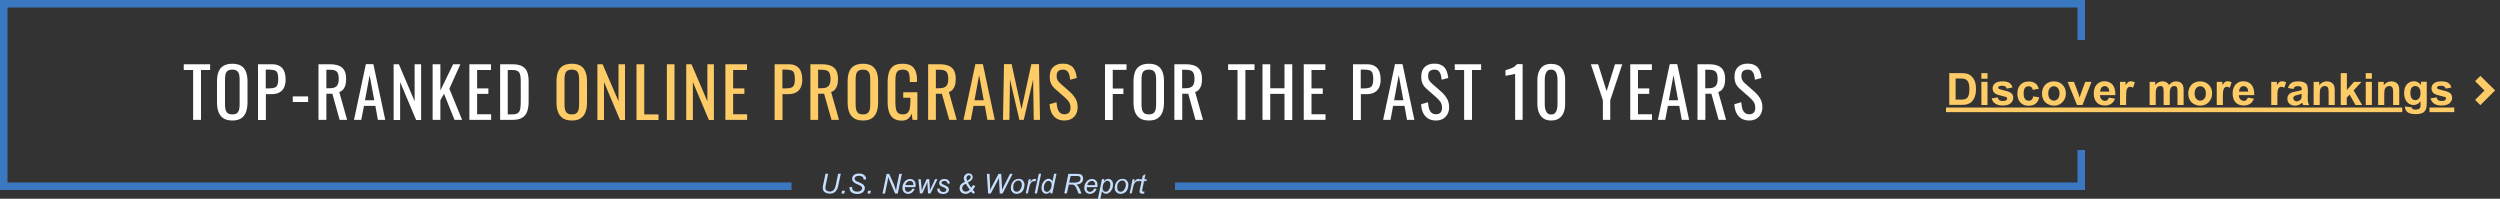
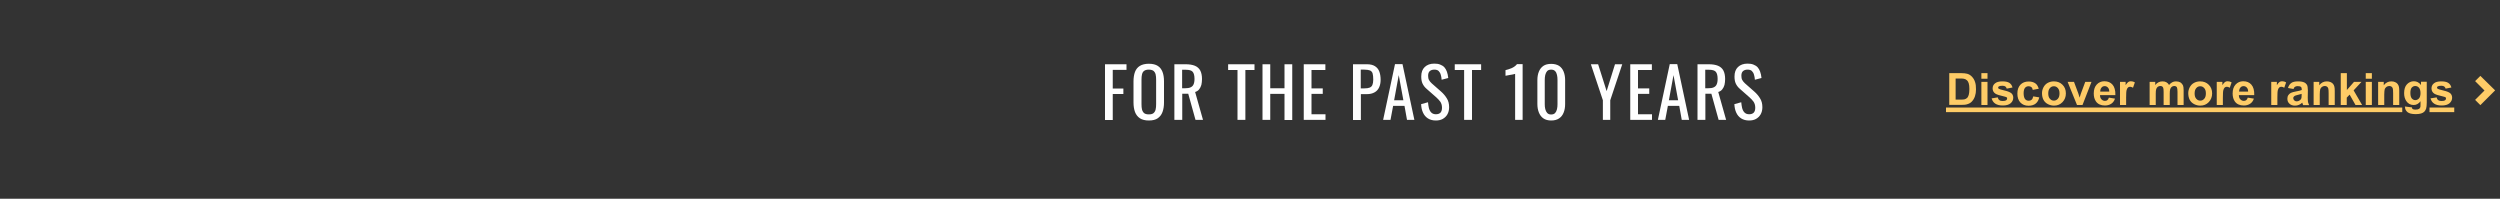
<svg xmlns="http://www.w3.org/2000/svg" xml:space="preserve" viewBox="0 0 2000 159">
  <rect x="0" y="0" width="2000" height="159" fill="#333333" stroke="none" />
  <path d="M1559.4 58.5h9.4c2.1 0 3.7.2 4.9.5 1.5.4 2.8 1.2 3.9 2.4s1.9 2.5 2.4 4.1c.6 1.6.8 3.6.8 6 0 2.1-.3 3.9-.8 5.4-.6 1.9-1.6 3.4-2.7 4.5-.9.9-2.1 1.6-3.6 2-1.1.4-2.7.5-4.6.5h-9.7V58.5zm5.1 4.3v16.9h3.9c1.4 0 2.5-.1 3.1-.2.8-.2 1.5-.6 2.1-1.1.6-.5 1-1.3 1.4-2.5.3-1.1.5-2.7.5-4.7s-.2-3.5-.5-4.5-.8-1.9-1.5-2.5c-.6-.6-1.4-1-2.4-1.2-.7-.2-2.1-.2-4.2-.2h-2.4zm20.6.2v-4.5h4.9V63h-4.9zm0 21V65.5h4.9V84h-4.9zm8.2-5.3 4.9-.8c.2 1 .6 1.7 1.3 2.2.6.5 1.5.7 2.7.7 1.3 0 2.2-.2 2.9-.7.4-.3.6-.8.6-1.3 0-.4-.1-.7-.3-.9-.2-.2-.8-.4-1.6-.6-4-.9-6.5-1.7-7.5-2.4-1.5-1-2.2-2.4-2.2-4.2 0-1.6.6-3 1.9-4 1.3-1.1 3.2-1.6 5.9-1.6 2.5 0 4.4.4 5.6 1.2 1.2.8 2.1 2 2.5 3.7l-4.6.9c-.2-.7-.6-1.3-1.1-1.7s-1.3-.6-2.4-.6c-1.3 0-2.2.2-2.8.5-.4.3-.6.6-.6 1 0 .3.2.6.5.9.4.3 2 .8 4.6 1.4 2.6.6 4.4 1.3 5.5 2.2 1 .9 1.5 2.1 1.5 3.6 0 1.7-.7 3.2-2.1 4.4-1.4 1.2-3.5 1.8-6.3 1.8-2.5 0-4.5-.5-6-1.5s-2.4-2.4-2.9-4.2zM1631 71l-4.8.9c-.2-1-.5-1.7-1.1-2.2-.6-.5-1.3-.7-2.2-.7-1.2 0-2.2.4-2.9 1.3-.7.8-1.1 2.3-1.1 4.2 0 2.2.4 3.7 1.1 4.7.7.9 1.7 1.4 3 1.4.9 0 1.7-.3 2.3-.8.6-.5 1-1.4 1.3-2.7l4.8.8c-.5 2.2-1.5 3.9-2.9 5s-3.3 1.7-5.7 1.7c-2.7 0-4.9-.9-6.5-2.6-1.6-1.7-2.4-4.1-2.4-7.1 0-3.1.8-5.4 2.4-7.1 1.6-1.7 3.8-2.6 6.6-2.6 2.3 0 4 .5 5.4 1.5 1.2.8 2.1 2.3 2.7 4.3zm2.6 3.5c0-1.6.4-3.2 1.2-4.7.8-1.5 1.9-2.7 3.4-3.5 1.5-.8 3.1-1.2 4.9-1.2 2.8 0 5.1.9 6.9 2.7s2.7 4.1 2.7 6.9c0 2.8-.9 5.1-2.7 7s-4.1 2.8-6.8 2.8c-1.7 0-3.3-.4-4.9-1.2-1.5-.8-2.7-1.9-3.5-3.4s-1.2-3.3-1.2-5.4zm5 .3c0 1.8.4 3.2 1.3 4.2s1.9 1.5 3.2 1.5 2.3-.5 3.2-1.5c.9-1 1.3-2.4 1.3-4.3 0-1.8-.4-3.2-1.3-4.2s-1.9-1.5-3.2-1.5-2.4.5-3.2 1.5c-.9 1-1.3 2.4-1.3 4.3zm23 9.2-7.5-18.5h5.1l3.5 9.4 1 3.2c.3-.8.4-1.3.5-1.6.2-.5.3-1 .5-1.6l3.5-9.4h5L1666 84h-4.4zm25.5-5.9 4.9.8c-.6 1.8-1.6 3.2-3 4.1s-3 1.4-5.1 1.4c-3.2 0-5.6-1.1-7.1-3.2-1.2-1.7-1.8-3.8-1.8-6.4 0-3.1.8-5.5 2.4-7.2 1.6-1.7 3.6-2.6 6.1-2.6 2.8 0 4.9.9 6.5 2.7 1.6 1.8 2.4 4.6 2.3 8.4H1680c0 1.5.4 2.6 1.2 3.4.8.8 1.7 1.2 2.8 1.2.8 0 1.4-.2 1.9-.6.5-.4.9-1 1.2-2zm.3-4.9c0-1.4-.4-2.5-1.1-3.2-.7-.7-1.5-1.1-2.5-1.1-1.1 0-2 .4-2.6 1.2-.7.8-1 1.8-1 3.2h7.2zm13.5 10.8h-4.9V65.5h4.5v2.6c.8-1.2 1.5-2.1 2.1-2.5.6-.4 1.3-.6 2.1-.6 1.1 0 2.2.3 3.2.9l-1.5 4.3c-.8-.5-1.6-.8-2.3-.8-.7 0-1.3.2-1.7.6s-.9 1.1-1.1 2c-.3 1-.4 3.1-.4 6.2V84zm18.8-18.5h4.5V68c1.6-2 3.5-2.9 5.8-2.9 1.2 0 2.2.2 3.1.7.9.5 1.6 1.2 2.1 2.2.8-1 1.7-1.7 2.6-2.2.9-.5 1.9-.7 3-.7 1.4 0 2.5.3 3.5.8.9.6 1.6 1.4 2.1 2.4.3.8.5 2.1.5 3.8V84h-4.9V73.4c0-1.8-.2-3-.5-3.6-.5-.7-1.2-1-2.1-1-.7 0-1.3.2-1.9.6-.6.4-1 1-1.3 1.8-.3.8-.4 2.1-.4 3.8v9h-4.9V73.9c0-1.8-.1-3-.3-3.5-.2-.5-.4-.9-.8-1.2-.4-.3-.9-.4-1.5-.4-.8 0-1.4.2-2 .6-.6.4-1 1-1.3 1.8-.3.8-.4 2-.4 3.8v9h-4.9V65.5zm30.9 9c0-1.6.4-3.2 1.2-4.7.8-1.5 1.9-2.7 3.4-3.5 1.5-.8 3.1-1.2 4.9-1.2 2.8 0 5.1.9 6.9 2.7s2.7 4.1 2.7 6.9c0 2.8-.9 5.1-2.7 7s-4.1 2.8-6.8 2.8c-1.7 0-3.3-.4-4.9-1.2-1.5-.8-2.7-1.9-3.5-3.4s-1.2-3.3-1.2-5.4zm5.1.3c0 1.8.4 3.2 1.3 4.2s1.9 1.5 3.2 1.5 2.3-.5 3.2-1.5c.9-1 1.3-2.4 1.3-4.3 0-1.8-.4-3.2-1.3-4.2s-1.9-1.5-3.2-1.5-2.4.5-3.2 1.5c-.9 1-1.3 2.4-1.3 4.3zm22.6 9.2h-4.9V65.5h4.5v2.6c.8-1.2 1.5-2.1 2.1-2.5.6-.4 1.3-.6 2.1-.6 1.1 0 2.2.3 3.2.9l-1.5 4.3c-.8-.5-1.6-.8-2.3-.8-.7 0-1.3.2-1.7.6s-.9 1.1-1.1 2c-.3 1-.4 3.1-.4 6.2V84zm19.9-5.9 4.9.8c-.6 1.8-1.6 3.2-3 4.1s-3 1.4-5.1 1.4c-3.2 0-5.6-1.1-7.1-3.2-1.2-1.7-1.8-3.8-1.8-6.4 0-3.1.8-5.5 2.4-7.2 1.6-1.7 3.6-2.6 6.1-2.6 2.8 0 4.9.9 6.5 2.7 1.6 1.8 2.4 4.6 2.3 8.4h-12.3c0 1.5.4 2.6 1.2 3.4.8.8 1.7 1.2 2.8 1.2.8 0 1.4-.2 1.9-.6.5-.4.9-1 1.2-2zm.3-4.9c0-1.4-.4-2.5-1.1-3.2-.7-.7-1.5-1.1-2.5-1.1-1.1 0-2 .4-2.6 1.2-.7.8-1 1.8-1 3.2h7.2zm23.4 10.8h-4.9V65.5h4.5v2.6c.8-1.2 1.5-2.1 2.1-2.5.6-.4 1.3-.6 2.1-.6 1.1 0 2.2.3 3.2.9l-1.5 4.3c-.8-.5-1.6-.8-2.3-.8-.7 0-1.3.2-1.7.6s-.9 1.1-1.1 2c-.3 1-.4 3.1-.4 6.2V84zm12.9-12.8-4.4-.8c.5-1.8 1.4-3.1 2.6-4 1.2-.9 3-1.3 5.4-1.3 2.2 0 3.8.3 4.9.8 1.1.5 1.8 1.2 2.3 2 .4.8.7 2.3.7 4.4l-.1 5.7c0 1.6.1 2.8.2 3.6.2.8.5 1.6.9 2.5h-4.8c-.1-.3-.3-.8-.5-1.4-.1-.3-.1-.5-.2-.6-.8.8-1.7 1.4-2.7 1.8-1 .4-2 .6-3.1.6-1.9 0-3.4-.5-4.5-1.6-1.1-1-1.6-2.3-1.6-3.9 0-1 .2-2 .7-2.8.5-.8 1.2-1.4 2.1-1.9.9-.4 2.2-.8 3.9-1.1 2.3-.4 3.9-.8 4.8-1.2v-.5c0-.9-.2-1.6-.7-2s-1.3-.6-2.6-.6c-.9 0-1.6.2-2 .5-.6.3-1 .9-1.3 1.8zm6.5 3.9c-.6.2-1.6.5-3 .8s-2.2.6-2.7.9c-.6.5-1 1-1 1.7s.3 1.3.8 1.8 1.2.8 2 .8c.9 0 1.7-.3 2.5-.9.6-.4 1-1 1.2-1.6.1-.4.2-1.2.2-2.4v-1.1zm26.5 8.9h-4.9v-9.4c0-2-.1-3.3-.3-3.9-.2-.6-.5-1-1-1.4-.5-.3-1-.5-1.7-.5-.8 0-1.6.2-2.3.7s-1.1 1.1-1.4 1.8c-.2.8-.4 2.2-.4 4.3V84h-4.9V65.5h4.5v2.7c1.6-2.1 3.6-3.1 6.1-3.1 1.1 0 2.1.2 3 .6.9.4 1.6.9 2 1.5.5.6.8 1.3 1 2.1.2.8.3 1.9.3 3.3V84zm4.8 0V58.5h4.9V72l5.7-6.5h6l-6.3 6.8 6.8 11.7h-5.3l-4.7-8.3-2.3 2.4V84h-4.8zm20-21v-4.5h4.9V63h-4.9zm0 21V65.5h4.9V84h-4.9zm26.8 0h-4.9v-9.4c0-2-.1-3.3-.3-3.9-.2-.6-.5-1-1-1.4-.5-.3-1-.5-1.7-.5-.8 0-1.6.2-2.3.7s-1.1 1.1-1.4 1.8c-.2.8-.4 2.2-.4 4.3V84h-4.9V65.5h4.5v2.7c1.6-2.1 3.6-3.1 6.1-3.1 1.1 0 2.1.2 3 .6.9.4 1.6.9 2 1.5.5.6.8 1.3 1 2.1.2.8.3 1.9.3 3.3V84zm4.5 1.2 5.6.7c.1.7.3 1.1.6 1.3.5.3 1.2.5 2.2.5 1.3 0 2.2-.2 2.9-.6.4-.3.8-.7 1-1.2.2-.4.2-1.2.2-2.2V81c-1.5 2-3.3 3-5.5 3-2.5 0-4.5-1.1-5.9-3.2-1.1-1.7-1.7-3.7-1.7-6.2 0-3.1.7-5.5 2.2-7.1s3.3-2.5 5.6-2.5 4.2 1 5.7 3v-2.6h4.6V82c0 2.2-.2 3.8-.5 4.9-.4 1.1-.9 1.9-1.5 2.5-.7.6-1.5 1.1-2.6 1.4-1.1.3-2.5.5-4.1.5-3.1 0-5.4-.5-6.7-1.6-1.3-1.1-2-2.4-2-4.1-.1.1-.1-.1-.1-.4zm4.4-10.8c0 2 .4 3.4 1.1 4.3.8.9 1.7 1.4 2.8 1.4 1.2 0 2.2-.5 3-1.4.8-.9 1.2-2.3 1.2-4.2 0-1.9-.4-3.3-1.2-4.3-.8-.9-1.8-1.4-3-1.4s-2.1.5-2.9 1.4c-.7.9-1 2.3-1 4.2zm16.1 4.3 4.9-.8c.2 1 .6 1.7 1.3 2.2.6.5 1.5.7 2.7.7 1.3 0 2.2-.2 2.9-.7.4-.3.6-.8.6-1.3 0-.4-.1-.7-.3-.9-.2-.2-.8-.4-1.6-.6-4-.9-6.5-1.7-7.5-2.4-1.5-1-2.2-2.4-2.2-4.2 0-1.6.6-3 1.9-4 1.3-1.1 3.2-1.6 5.9-1.6 2.5 0 4.4.4 5.6 1.2 1.2.8 2.1 2 2.5 3.7l-4.6.9c-.2-.7-.6-1.3-1.1-1.7s-1.3-.6-2.4-.6c-1.3 0-2.2.2-2.8.5-.4.3-.6.6-.6 1 0 .3.2.6.5.9.4.3 2 .8 4.6 1.4 2.6.6 4.4 1.3 5.5 2.2 1 .9 1.5 2.1 1.5 3.6 0 1.7-.7 3.2-2.1 4.4-1.4 1.2-3.5 1.8-6.3 1.8-2.5 0-4.5-.5-6-1.5s-2.4-2.4-2.9-4.2zm51.7-6.4-11.8 11.8-4.2-4.2 7.5-7.5-7.5-7.5 4.2-4.2 11.8 11.6zm-439.3 17.4V86h365v3.7h-365zm386.8 0V86h19.8v3.7h-19.8z" fill="#FECC67" />
-   <path fill="none" stroke="#3A79C2" stroke-width="6" stroke-miterlimit="10" d="M940 149h725v-29m0-88V3H3v146h630.2" />
  <g fill="#C7DFFF">
-     <path d="M660.4 139h2.1l-2 9.7c-.2.8-.2 1.4-.2 1.8 0 .8.3 1.5 1 2s1.5.8 2.5.8c.8 0 1.5-.2 2.2-.6.7-.4 1.2-.9 1.6-1.6.4-.7.8-1.9 1.1-3.4l1.8-8.7h2.1l-1.9 9.2c-.3 1.6-.8 2.8-1.3 3.7-.5.9-1.3 1.7-2.2 2.2-1 .6-2.1.8-3.3.8-1.2 0-2.2-.2-3.1-.6s-1.5-.9-2-1.6c-.4-.7-.6-1.5-.6-2.4 0-.6.1-1.5.4-2.8l1.8-8.5zm12.8 15.8.5-2.2h2.2l-.5 2.2h-2.2zm6.4-5.1 2.1-.2v.5c0 .6.1 1.2.4 1.7s.7.9 1.4 1.2c.6.3 1.4.4 2.3.4 1.3 0 2.2-.3 2.9-.8.7-.6 1-1.2 1-1.9 0-.5-.2-.9-.5-1.4-.4-.4-1.3-.9-2.9-1.6-1.2-.5-2.1-.9-2.5-1.2-.7-.5-1.2-1-1.6-1.5-.3-.5-.5-1.2-.5-1.9 0-.8.2-1.5.7-2.2.4-.7 1.1-1.1 1.9-1.5.9-.3 1.8-.5 2.9-.5 1.3 0 2.4.2 3.2.6s1.5 1 1.9 1.7.6 1.4.6 2.1v.3l-2 .2c0-.4 0-.8-.1-1-.1-.4-.4-.8-.7-1.1s-.7-.5-1.2-.7-1.1-.3-1.8-.3c-1.1 0-2 .3-2.7.8-.5.4-.7.9-.7 1.6 0 .4.1.7.3 1 .2.3.6.6 1.1.9.4.2 1.3.6 2.7 1.2 1.1.5 1.9.9 2.3 1.2.6.4 1 .8 1.3 1.4.3.5.5 1.2.5 1.8 0 .9-.3 1.6-.8 2.4-.5.7-1.2 1.3-2.2 1.7-.9.4-2 .6-3.1.6-1.8 0-3.2-.4-4.4-1.2-1.3-.9-1.8-2.3-1.8-4.3zm14.4 5.1.5-2.2h2.2l-.5 2.2H694zm12 0 3.3-15.7h2l2.7 5.9c.8 1.8 1.5 3.3 1.9 4.6.3.7.6 1.7.9 2.9.2-1.3.4-2.7.7-4.1l1.9-9.3h2.1l-3.3 15.7h-2.1l-3.9-9.1c-.7-1.6-1.2-3-1.6-4.2-.1 1-.3 2.3-.6 3.8l-2 9.6h-2zm23.9-3.9 1.9.2c-.3.9-.9 1.8-1.9 2.7s-2.1 1.3-3.5 1.3c-.8 0-1.6-.2-2.3-.6-.7-.4-1.2-1-1.6-1.7-.4-.7-.6-1.6-.6-2.5 0-1.2.3-2.5.9-3.6.6-1.2 1.3-2 2.2-2.6.9-.6 1.9-.9 3-.9 1.4 0 2.4.4 3.3 1.3.8.8 1.2 2 1.2 3.5 0 .6-.1 1.1-.2 1.7h-8.4v.6c0 1.1.2 1.9.7 2.4.5.6 1.1.8 1.8.8s1.3-.2 2-.7 1.2-1.1 1.5-1.9zm-5.6-2.8h6.4v-.4c0-1-.2-1.7-.7-2.2-.5-.5-1.1-.8-1.9-.8-.8 0-1.6.3-2.3.9-.7.4-1.2 1.3-1.5 2.5zm11.6 6.7-1.2-11.4h1.9l.5 5.1.2 2.9c0 .2 0 .6.1 1.3.2-.7.4-1.3.5-1.7.2-.4.4-.9.7-1.7l2.7-6h2.1l.4 5.7c.1.9.1 2 .1 3.5.4-1 .9-2.3 1.8-4l2.4-5.2h1.9l-5.6 11.4h-2l-.4-6.7c0-.4-.1-1.2-.1-2.4-.3.8-.6 1.6-1 2.5l-3 6.6h-2zm13.9-3.9 1.9-.1c0 .6.1 1 .3 1.4s.5.7 1 1 1 .4 1.6.4c.9 0 1.5-.2 1.9-.5s.6-.7.6-1.2c0-.3-.1-.7-.4-1-.3-.3-.9-.7-1.9-1.1-1-.4-1.7-.8-2-.9-.5-.3-.8-.6-1.1-1-.2-.4-.4-.9-.4-1.4 0-.9.4-1.7 1.1-2.3.7-.6 1.7-1 3-1 1.4 0 2.5.3 3.3 1 .7.7 1.1 1.5 1.2 2.6l-1.9.1c0-.7-.3-1.2-.7-1.6-.5-.4-1.1-.6-1.9-.6-.7 0-1.2.2-1.6.5-.4.3-.6.6-.6 1s.2.7.5.9c.2.2.8.5 1.7.9 1.5.6 2.4 1.2 2.8 1.5.6.6.9 1.3.9 2.2 0 .6-.2 1.1-.5 1.7-.3.5-.9 1-1.6 1.3-.7.3-1.6.5-2.5.5-1.3 0-2.4-.3-3.4-1s-1.3-1.9-1.3-3.3zm27.1 2.3c-.9.7-1.7 1.2-2.3 1.5-.6.3-1.3.4-2.1.4-1.4 0-2.6-.4-3.5-1.3-.9-.8-1.3-1.9-1.3-3.2 0-.8.2-1.6.5-2.2.3-.6.8-1.2 1.5-1.7.5-.4 1.2-.8 2.2-1.2-.4-.8-.6-1.4-.7-1.7-.1-.4-.2-.8-.2-1.3 0-.6.2-1.2.5-1.8.3-.6.8-1.1 1.4-1.5.6-.4 1.3-.5 2-.5 1 0 1.8.3 2.4.9.6.6.9 1.3.9 2.1 0 .7-.3 1.4-.8 2.1-.5.7-1.6 1.4-3.1 2.2.9 1.7 1.8 3.1 2.7 4.2.5-.6 1-1.4 1.5-2.2l1.7.9c-.5 1-1.1 2-2 2.9.5.6 1.1 1.3 1.8 2.1l-1.5 1.2c-.5-.6-1.1-1.2-1.6-1.9zm-1.1-1.5c-1.3-1.8-2.4-3.3-3.1-4.7-1 .5-1.7.9-2.1 1.3-.6.6-.9 1.3-.9 2.1s.3 1.5.8 2.1c.6.6 1.2.8 2 .8 1.2 0 2.3-.5 3.3-1.6zm-2-7.1c1.1-.5 1.8-1.1 2.3-1.7.3-.4.5-.8.5-1.2 0-.4-.1-.8-.4-1.1s-.6-.4-1.1-.4c-.5 0-.9.2-1.3.6-.4.4-.6.9-.6 1.4-.1.8.1 1.6.6 2.4zm16.7 10.2-1-15.7h2.1l.4 7.8c0 .4.1 1.4.1 3v2.1c.9-1.8 1.5-3.1 1.9-3.8l4.8-9.1h2.2l.5 9.2c.1 1.1.1 2.3.1 3.8.1-.4.4-.9.7-1.6.5-1.2.9-2 1.2-2.5l4.5-8.9h2.1l-8 15.7h-2.3l-.5-9.5c0-.8-.1-1.8-.1-3-.4 1-.8 1.8-1.1 2.3l-5.5 10.2h-2.1zm18.2-4.4c0-2.2.7-4.1 2-5.5 1.1-1.2 2.5-1.8 4.3-1.8 1.4 0 2.5.4 3.3 1.3.8.9 1.3 2 1.3 3.5 0 1.3-.3 2.5-.8 3.7s-1.3 2-2.3 2.6c-1 .6-2 .9-3.1.9-.9 0-1.7-.2-2.4-.6-.7-.4-1.3-.9-1.7-1.6-.4-.8-.6-1.6-.6-2.5zm1.9-.2c0 1.1.3 1.9.8 2.4.5.6 1.2.8 2 .8.4 0 .8-.1 1.2-.3.4-.2.8-.4 1.1-.8s.6-.7.9-1.2c.2-.4.4-.9.6-1.4.2-.7.3-1.4.3-2 0-1-.3-1.8-.8-2.4-.5-.6-1.2-.9-2-.9-.6 0-1.2.1-1.7.4s-1 .7-1.4 1.3c-.4.6-.7 1.2-.9 1.9 0 1-.1 1.7-.1 2.2zm10 4.6 2.4-11.4h1.7l-.5 2.3c.6-.9 1.2-1.5 1.7-2 .6-.4 1.1-.6 1.7-.6.4 0 .9.1 1.4.4l-.8 1.8c-.3-.2-.7-.4-1.1-.4-.7 0-1.4.4-2.1 1.1s-1.3 2.1-1.7 4.1l-1 4.6h-1.7zm7.1 0L831 139h1.9l-3.3 15.7h-1.9zm12.8-1.7c-1.1 1.3-2.3 1.9-3.5 1.9-1.1 0-2-.4-2.7-1.2-.7-.8-1.1-2-1.1-3.5 0-1.4.3-2.7.9-3.8.6-1.1 1.3-2 2.1-2.6.9-.6 1.7-.9 2.6-.9 1.4 0 2.5.7 3.2 2.1l1.3-6.1h1.9l-3.3 15.7h-1.8l.4-1.6zm-5.4-3.1c0 .8.1 1.4.2 1.9s.4.8.8 1.1c.4.3.8.5 1.4.5.9 0 1.7-.5 2.4-1.4 1-1.2 1.4-2.7 1.4-4.5 0-.9-.2-1.6-.7-2.1s-1.1-.8-1.8-.8c-.5 0-.9.1-1.3.3-.4.2-.8.6-1.1 1.1-.4.5-.7 1.1-1 1.9s-.3 1.4-.3 2zm16.3 4.8 3.3-15.7h6.6c1.3 0 2.3.1 3 .3.7.2 1.2.6 1.6 1.2.4.6.6 1.4.6 2.3 0 1.3-.4 2.3-1.3 3.2s-2.2 1.4-4.1 1.6c.6.4 1 .8 1.3 1.2.7.9 1.2 1.9 1.6 2.9l1.2 3h-2.4l-1.1-2.9c-.4-1.1-.9-2-1.4-2.8-.4-.5-.7-.9-1.1-1.1-.4-.2-1-.3-1.8-.3H855l-1.5 7h-2.1zm3.9-8.7h2.9c1.3 0 2.2 0 2.6-.1.8-.1 1.4-.3 2-.5s.9-.7 1.2-1.1.4-1 .4-1.5-.1-.9-.3-1.2c-.2-.3-.5-.6-.8-.7s-.9-.2-1.7-.2h-5.1l-1.2 5.3zm20.1 4.8 1.9.2c-.3.9-.9 1.8-1.9 2.7-1 .8-2.1 1.3-3.5 1.3-.8 0-1.6-.2-2.3-.6-.7-.4-1.2-1-1.6-1.7-.4-.7-.6-1.6-.6-2.5 0-1.2.3-2.5.9-3.6.6-1.2 1.3-2 2.2-2.6s1.9-.9 3-.9c1.4 0 2.4.4 3.3 1.3.8.8 1.2 2 1.2 3.5 0 .6 0 1.1-.2 1.7h-8.4v.6c0 1.1.2 1.9.7 2.4.5.6 1.1.8 1.8.8s1.3-.2 2-.7 1.1-1.1 1.5-1.9zm-5.7-2.8h6.4v-.4c0-1-.2-1.7-.7-2.2-.5-.5-1.1-.8-1.9-.8-.8 0-1.6.3-2.3.9-.6.4-1.1 1.3-1.5 2.5zm8.6 11 3.3-15.8h1.8l-.3 1.6c.7-.7 1.3-1.2 1.8-1.4.5-.3 1.1-.4 1.7-.4 1.1 0 2 .4 2.7 1.2.7.8 1.1 1.9 1.1 3.4 0 1.2-.2 2.3-.6 3.2s-.9 1.8-1.5 2.4-1.2 1-1.7 1.3-1.2.4-1.8.4c-1.4 0-2.4-.7-3.2-2.1l-1.3 6.2h-2zm3.8-9c0 .9.1 1.4.2 1.8.2.5.5.8.9 1.1s.9.4 1.4.4c1.1 0 2-.6 2.7-1.9s1-2.5 1-3.9c0-1-.2-1.7-.7-2.2-.5-.5-1-.8-1.7-.8-.5 0-1 .1-1.4.4-.4.3-.8.7-1.2 1.2-.4.5-.7 1.2-.9 1.9s-.3 1.4-.3 2zm9.7.3c0-2.2.7-4.1 2-5.5 1.1-1.2 2.5-1.8 4.3-1.8 1.4 0 2.5.4 3.3 1.3.8.9 1.3 2 1.3 3.5 0 1.3-.3 2.5-.8 3.7s-1.3 2-2.3 2.6c-1 .6-2 .9-3.1.9-.9 0-1.7-.2-2.4-.6-.7-.4-1.3-.9-1.7-1.6-.4-.8-.6-1.6-.6-2.5zm2-.2c0 1.1.3 1.9.8 2.4.5.6 1.2.8 2 .8.4 0 .8-.1 1.2-.3.4-.2.8-.4 1.1-.8s.6-.7.9-1.2c.2-.4.4-.9.6-1.4.2-.7.3-1.4.3-2 0-1-.3-1.8-.8-2.4-.5-.6-1.2-.9-2-.9-.6 0-1.2.1-1.7.4s-1 .7-1.4 1.3c-.4.6-.7 1.2-.9 1.9 0 1-.1 1.7-.1 2.2zm9.9 4.6 2.4-11.4h1.7l-.5 2.3c.6-.9 1.2-1.5 1.7-2 .6-.4 1.1-.6 1.7-.6.4 0 .9.1 1.4.4l-.8 1.8c-.3-.2-.7-.4-1.1-.4-.7 0-1.4.4-2.1 1.1s-1.3 2.1-1.7 4.1l-1 4.6h-1.7z" />
-     <path d="m915.6 153.2-.3 1.6c-.5.1-.9.2-1.4.2-.8 0-1.4-.2-1.8-.6-.3-.3-.5-.7-.5-1.2 0-.3.1-.8.3-1.7l1.4-6.6h-1.5l.3-1.5h1.5l.6-2.8 2.2-1.3-.9 4.1h1.9l-.3 1.5h-1.9l-1.3 6.3c-.2.8-.2 1.3-.2 1.4 0 .2.1.4.2.5.1.1.3.2.7.2.3 0 .6 0 1-.1z" />
-   </g>
-   <path fill="#FFF" d="M154.5 95.9V56H147v-4.6h21.1V56h-7.3v39.9h-6.3zm31.4.5c-3 0-5.4-.6-7.2-1.8-1.8-1.2-3.1-2.9-3.9-5-.8-2.2-1.2-4.7-1.2-7.7V65.1c0-2.9.4-5.5 1.2-7.6.8-2.1 2.1-3.7 3.9-4.8 1.8-1.1 4.2-1.7 7.2-1.7s5.4.6 7.1 1.7c1.8 1.1 3 2.8 3.8 4.8.8 2.1 1.2 4.6 1.2 7.5v17c0 2.9-.4 5.4-1.2 7.6-.8 2.2-2.1 3.8-3.8 5-1.7 1.2-4.1 1.8-7.1 1.8zm0-4.9c1.6 0 2.9-.3 3.7-1 .8-.7 1.4-1.6 1.7-2.9.3-1.2.4-2.7.4-4.3V63.8c0-1.6-.1-3.1-.4-4.3-.3-1.2-.9-2.1-1.7-2.8-.8-.6-2.1-1-3.7-1s-2.9.3-3.8 1c-.9.6-1.4 1.6-1.7 2.8-.3 1.2-.4 2.6-.4 4.3v19.5c0 1.7.1 3.1.4 4.3.3 1.2.9 2.2 1.7 2.9.9.7 2.2 1 3.8 1zm20.5 4.4V51.4h11.1c2.7 0 4.8.5 6.4 1.5 1.6 1 2.8 2.4 3.5 4.2.7 1.8 1.1 4.1 1.1 6.7 0 2.3-.4 4.4-1.2 6.1-.8 1.7-2 3.1-3.7 4-1.6.9-3.6 1.4-6 1.4h-4.9V96h-6.3zm6.2-25.2h2.9c1.8 0 3.2-.2 4.2-.6 1-.4 1.8-1.1 2.2-2.1.4-1 .7-2.4.7-4.3 0-2.1-.2-3.8-.5-4.9-.3-1.1-1-1.9-2-2.4-1-.4-2.5-.7-4.6-.7h-2.9v15zm21.6 10.9v-4.5h12.3v4.5h-12.3zm20.6 14.3V51.4h9c3 0 5.4.4 7.4 1.2 1.9.8 3.4 2.1 4.3 3.8.9 1.7 1.4 4 1.4 6.8 0 1.7-.2 3.3-.5 4.7-.4 1.4-1 2.6-1.8 3.6s-1.9 1.7-3.2 2.1l6.3 22.3h-6L265.9 75h-4.8v20.9h-6.3zm6.3-25.3h2.4c1.8 0 3.2-.2 4.3-.7s1.9-1.2 2.4-2.3c.5-1.1.8-2.5.8-4.5 0-2.6-.5-4.5-1.4-5.6-1-1.2-2.8-1.7-5.7-1.7h-2.8v14.8zm22.1 25.3 9.5-44.6h6l9.5 44.6h-5.9l-2-11.2h-9.1L289 95.9h-5.8zm8.8-15.7h7.4l-3.7-20.1-3.7 20.1zm22.9 15.7V51.4h4.2L331.7 81V51.4h5.2V96h-4l-12.8-30.4V96h-5.2zm31.2 0V51.4h6.2v21l10.2-21h5.8L359.5 71l10.2 24.9h-6.1L355.2 75l-2.9 5.2v15.7h-6.2zm29.4 0V51.4h17.3V56h-11.1v14.7h9v4.4h-9v16.3h11.2v4.5h-17.4zm24.6 0V51.4h9.7c3.3 0 5.9.5 7.8 1.5 1.9 1 3.3 2.5 4.1 4.5.8 2 1.2 4.5 1.2 7.5v16.4c0 3.2-.4 5.8-1.2 8-.8 2.2-2.2 3.8-4 4.9-1.9 1.1-4.3 1.7-7.5 1.7h-10.1zm6.2-4.4h3.5c2.3 0 3.9-.4 4.8-1.3 1-.9 1.5-2.2 1.7-3.8.2-1.7.3-3.7.3-6.1V65.7c0-2.3-.1-4.2-.4-5.6-.3-1.4-.9-2.5-1.9-3.1-1-.7-2.5-1-4.7-1h-3.4v35.5z" />
-   <path fill="#FECC67" d="M457.5 96.4c-3 0-5.4-.6-7.2-1.8-1.8-1.2-3.1-2.9-3.9-5-.8-2.2-1.2-4.7-1.2-7.7V65.1c0-2.9.4-5.5 1.2-7.6.8-2.1 2.1-3.7 3.9-4.8 1.8-1.1 4.2-1.7 7.2-1.7s5.4.6 7.1 1.7c1.8 1.1 3 2.8 3.8 4.8.8 2.1 1.2 4.6 1.2 7.5v17c0 2.9-.4 5.4-1.2 7.6-.8 2.2-2.1 3.8-3.8 5-1.7 1.2-4.1 1.8-7.1 1.8zm0-4.9c1.6 0 2.9-.3 3.7-1 .8-.7 1.4-1.6 1.7-2.9.3-1.2.4-2.7.4-4.3V63.8c0-1.6-.1-3.1-.4-4.3-.3-1.2-.9-2.1-1.7-2.8-.8-.6-2.1-1-3.7-1s-2.9.3-3.8 1c-.9.6-1.4 1.6-1.7 2.8-.3 1.2-.4 2.6-.4 4.3v19.5c0 1.7.1 3.1.4 4.3.3 1.2.9 2.2 1.7 2.9.9.7 2.1 1 3.8 1zm20.4 4.4V51.4h4.2L494.8 81V51.4h5.2V96h-4l-12.8-30.4V96h-5.3zm31.3 0V51.4h6.2v40.1h11.4V96h-17.6zm24.3 0V51.4h6.1V96h-6.1zm15.5 0V51.4h4.2L565.9 81V51.4h5.2V96h-4l-12.8-30.4V96H549zm31.3 0V51.4h17.3V56h-11.1v14.7h9v4.4h-9v16.3h11.2v4.5h-17.4zm39.4 0V51.4h11.1c2.7 0 4.8.5 6.4 1.5 1.6 1 2.8 2.4 3.5 4.2.7 1.8 1.1 4.1 1.1 6.7 0 2.3-.4 4.4-1.2 6.1-.8 1.7-2 3.1-3.7 4-1.6.9-3.6 1.4-6 1.4H626V96h-6.3zm6.2-25.2h2.9c1.8 0 3.2-.2 4.2-.6 1-.4 1.8-1.1 2.2-2.1.4-1 .7-2.4.7-4.3 0-2.1-.2-3.8-.5-4.9-.3-1.1-1-1.9-2-2.4-1-.4-2.5-.7-4.6-.7h-2.9v15zm22.4 25.2V51.4h9c3 0 5.4.4 7.4 1.2 1.9.8 3.4 2.1 4.3 3.8.9 1.7 1.4 4 1.4 6.8 0 1.7-.2 3.3-.5 4.7-.4 1.4-1 2.6-1.8 3.6s-1.9 1.7-3.2 2.1l6.3 22.3h-6L659.3 75h-4.8v20.9h-6.2zm6.2-25.3h2.4c1.8 0 3.2-.2 4.3-.7s1.9-1.2 2.4-2.3c.5-1.1.8-2.5.8-4.5 0-2.6-.5-4.5-1.4-5.6-1-1.2-2.8-1.7-5.7-1.7h-2.8v14.8zm35.9 25.8c-3 0-5.4-.6-7.2-1.8-1.8-1.2-3.1-2.9-3.9-5-.8-2.2-1.2-4.7-1.2-7.7V65.1c0-2.9.4-5.5 1.2-7.6.8-2.1 2.1-3.7 3.9-4.8 1.8-1.1 4.2-1.7 7.2-1.7s5.4.6 7.1 1.7c1.8 1.1 3 2.8 3.8 4.8.8 2.1 1.2 4.6 1.2 7.5v17c0 2.9-.4 5.4-1.2 7.6-.8 2.2-2.1 3.8-3.8 5-1.7 1.2-4.1 1.8-7.1 1.8zm0-4.9c1.6 0 2.9-.3 3.7-1 .8-.7 1.4-1.6 1.7-2.9.3-1.2.4-2.7.4-4.3V63.8c0-1.6-.1-3.1-.4-4.3-.3-1.2-.9-2.1-1.7-2.8-.8-.6-2.1-1-3.7-1s-2.9.3-3.8 1c-.9.6-1.4 1.6-1.7 2.8-.3 1.2-.4 2.6-.4 4.3v19.5c0 1.7.1 3.1.4 4.3.3 1.2.9 2.2 1.7 2.9.9.7 2.1 1 3.8 1zm31.1 5c-2.8 0-5-.6-6.7-1.8-1.7-1.2-2.9-2.9-3.6-5.2-.8-2.3-1.1-5-1.1-8.2V66.4c0-3.3.3-6 1-8.3.7-2.3 1.9-4 3.6-5.3 1.7-1.2 4.2-1.8 7.3-1.8 2.8 0 5 .5 6.7 1.4 1.7.9 2.9 2.4 3.7 4.3.8 1.9 1.2 4.4 1.2 7.3v1.6h-5.8v-1.4c0-1.9-.1-3.5-.4-4.8-.3-1.2-.8-2.1-1.6-2.8-.8-.6-2-.9-3.7-.9-1.8 0-3.2.4-4 1.3-.8.8-1.3 2-1.5 3.4-.2 1.4-.3 3.1-.3 4.9V82c0 2.1.2 3.9.5 5.3s.9 2.5 1.8 3.2c.9.7 2.1 1 3.7 1s2.9-.4 3.7-1.2c.9-.8 1.5-1.9 1.8-3.4.3-1.5.5-3.4.5-5.6v-3.1h-5.7v-4.4h11.3v22.1H730l-.6-5.1c-.6 1.7-1.5 3-2.8 4.1-1.2 1-2.9 1.6-5.1 1.6zm21-.6V51.4h9c3 0 5.4.4 7.4 1.2 1.9.8 3.4 2.1 4.3 3.8.9 1.7 1.4 4 1.4 6.8 0 1.7-.2 3.3-.5 4.7-.4 1.4-1 2.6-1.8 3.6s-1.9 1.7-3.2 2.1l6.3 22.3h-6L753.5 75h-4.8v20.9h-6.2zm6.2-25.3h2.4c1.8 0 3.2-.2 4.3-.7s1.9-1.2 2.4-2.3c.5-1.1.8-2.5.8-4.5 0-2.6-.5-4.5-1.4-5.6-1-1.2-2.8-1.7-5.7-1.7h-2.8v14.8zm22.1 25.3 9.5-44.6h6l9.5 44.6h-5.9l-2-11.2h-9.1l-2.1 11.2h-5.9zm8.8-15.7h7.4l-3.7-20.1-3.7 20.1zm22.8 15.7.8-44.6h6.1l7.9 36.1 7.9-36.1h6.1l.8 44.6h-5l-.5-32.3-7.5 32.3h-3.5L808 63.6l-.5 32.3h-5.1zm49.1.5c-2.6 0-4.7-.6-6.4-1.7s-3-2.6-3.9-4.6c-.9-1.9-1.4-4.2-1.5-6.8l5.5-1.5c.1 1.6.4 3.1.7 4.6.4 1.5 1 2.7 1.9 3.6.9.9 2.1 1.4 3.7 1.4s2.8-.4 3.7-1.3c.8-.9 1.2-2.2 1.2-3.9 0-2-.5-3.6-1.4-4.9-.9-1.2-2.1-2.5-3.5-3.7L844 71c-1.5-1.3-2.5-2.7-3.2-4.2-.7-1.5-1-3.4-1-5.6 0-3.3.9-5.8 2.8-7.6 1.9-1.8 4.4-2.7 7.6-2.7 1.8 0 3.3.2 4.6.7 1.3.5 2.5 1.2 3.4 2.1.9 1 1.6 2.2 2.1 3.6s.9 3.1 1.1 5.1l-5.3 1.4c-.1-1.5-.3-2.8-.7-4-.3-1.2-.9-2.2-1.7-3-.8-.8-2-1.1-3.5-1.1s-2.7.4-3.6 1.2c-.9.8-1.3 2-1.3 3.7 0 1.4.2 2.5.7 3.4.5.9 1.2 1.8 2.2 2.7l7.5 6.6c1.7 1.5 3.2 3.2 4.5 5.3 1.3 2 1.9 4.4 1.9 7.2 0 2.2-.5 4.1-1.4 5.7-.9 1.6-2.2 2.8-3.8 3.7-1.5.8-3.3 1.2-5.4 1.2z" />
+     </g>
  <path fill="#FFF" d="M884 95.9V51.4h17.2v4.5h-11v14.9h8.5v4.4h-8.5V96H884zm35.1.5c-3 0-5.4-.6-7.2-1.8-1.8-1.2-3.1-2.9-3.9-5-.8-2.2-1.2-4.7-1.2-7.7V65.1c0-2.9.4-5.5 1.2-7.6.8-2.1 2.1-3.7 3.9-4.8 1.8-1.1 4.2-1.7 7.2-1.7s5.4.6 7.1 1.7c1.8 1.1 3 2.8 3.8 4.8.8 2.1 1.2 4.6 1.2 7.5v17c0 2.9-.4 5.4-1.2 7.6-.8 2.2-2.1 3.8-3.8 5-1.7 1.2-4.1 1.8-7.1 1.8zm0-4.9c1.6 0 2.9-.3 3.7-1 .8-.7 1.4-1.6 1.7-2.9.3-1.2.4-2.7.4-4.3V63.8c0-1.6-.1-3.1-.4-4.3-.3-1.2-.9-2.1-1.7-2.8-.8-.6-2.1-1-3.7-1s-2.9.3-3.8 1c-.9.6-1.4 1.6-1.7 2.8-.3 1.2-.4 2.6-.4 4.3v19.5c0 1.7.1 3.1.4 4.3.3 1.2.9 2.2 1.7 2.9.9.7 2.1 1 3.8 1zm20.4 4.4V51.4h9c3 0 5.4.4 7.4 1.2 1.9.8 3.4 2.1 4.3 3.8.9 1.7 1.4 4 1.4 6.8 0 1.7-.2 3.3-.5 4.7-.4 1.4-1 2.6-1.8 3.6s-1.9 1.7-3.2 2.1l6.3 22.3h-6L950.6 75h-4.8v20.9h-6.3zm6.2-25.3h2.4c1.8 0 3.2-.2 4.3-.7s1.9-1.2 2.4-2.3c.5-1.1.8-2.5.8-4.5 0-2.6-.5-4.5-1.4-5.6-1-1.2-2.8-1.7-5.7-1.7h-2.8v14.8zM990 95.9V56h-7.5v-4.6h21.1V56h-7.3v39.9H990zm20 0V51.4h6.2v19.2h11.4V51.4h6.2V96h-6.2V75.1h-11.4v20.8h-6.2zm33 0V51.4h17.3V56h-11.1v14.7h9v4.4h-9v16.3h11.2v4.5H1043zm39.4 0V51.4h11.1c2.7 0 4.8.5 6.4 1.5 1.6 1 2.8 2.4 3.5 4.2s1.1 4.1 1.1 6.7c0 2.3-.4 4.4-1.2 6.1-.8 1.7-2 3.1-3.7 4-1.6.9-3.6 1.4-6 1.4h-4.9V96h-6.3zm6.2-25.2h2.9c1.8 0 3.2-.2 4.2-.6 1-.4 1.8-1.1 2.2-2.1.4-1 .7-2.4.7-4.3 0-2.1-.2-3.8-.5-4.9-.3-1.1-1-1.9-2-2.4-1-.4-2.5-.7-4.6-.7h-2.9v15zm17.9 25.2 9.5-44.6h6l9.5 44.6h-5.9l-2-11.2h-9.1l-2.1 11.2h-5.9zm8.8-15.7h7.4l-3.7-20.1-3.7 20.1zm33.4 16.2c-2.6 0-4.7-.6-6.4-1.7s-3-2.6-3.9-4.6c-.9-1.9-1.4-4.2-1.5-6.8l5.5-1.5c.1 1.6.4 3.1.7 4.6.4 1.5 1 2.7 1.9 3.6s2.1 1.4 3.7 1.4 2.8-.4 3.7-1.3c.8-.9 1.2-2.2 1.2-3.9 0-2-.5-3.6-1.4-4.9-.9-1.2-2.1-2.5-3.5-3.7l-7.5-6.6c-1.5-1.3-2.5-2.7-3.2-4.2-.7-1.5-1-3.4-1-5.6 0-3.3.9-5.8 2.8-7.6 1.9-1.8 4.4-2.7 7.6-2.7 1.8 0 3.3.2 4.6.7 1.3.5 2.5 1.2 3.4 2.1.9 1 1.6 2.2 2.1 3.6s.9 3.1 1.1 5.1l-5.3 1.4c-.1-1.5-.3-2.8-.7-4-.3-1.2-.9-2.2-1.7-3-.8-.8-2-1.1-3.5-1.1s-2.7.4-3.6 1.2c-.9.8-1.3 2-1.3 3.7 0 1.4.2 2.5.7 3.4.5.9 1.2 1.8 2.2 2.7l7.5 6.6c1.7 1.5 3.2 3.2 4.5 5.3 1.3 2 1.9 4.4 1.9 7.2 0 2.2-.5 4.1-1.4 5.7-.9 1.6-2.2 2.8-3.8 3.7-1.5.8-3.3 1.2-5.4 1.2zm22.6-.5V56h-7.5v-4.6h21.1V56h-7.3v39.9h-6.3zm40.8 0V59.1s-.5.1-1.2.3c-.8.2-1.7.4-2.7.5-1 .2-1.9.3-2.6.5-.8.1-1.2.2-1.2.2v-4.5c.6-.1 1.3-.3 2.2-.6.8-.3 1.7-.6 2.5-.9.9-.4 1.7-.8 2.5-1.4s1.5-1.2 2-1.9h4.5v44.6h-6zm28.8.5c-2.5 0-4.6-.6-6.2-1.7-1.6-1.1-2.8-2.7-3.6-4.7-.8-2-1.2-4.2-1.2-6.8V64.1c0-2.6.4-4.9 1.2-6.8.8-2 2-3.5 3.6-4.6 1.6-1.1 3.7-1.6 6.3-1.6 2.6 0 4.7.6 6.3 1.6 1.6 1.1 2.8 2.6 3.6 4.6.8 2 1.2 4.2 1.2 6.8v19.2c0 2.6-.4 4.8-1.2 6.8-.8 2-2 3.5-3.6 4.6-1.8 1.2-3.9 1.7-6.4 1.7zm0-4.8c1.4 0 2.4-.4 3.2-1.2.7-.8 1.2-1.8 1.5-3.1.3-1.3.4-2.6.4-3.9V64c0-1.4-.1-2.8-.4-4-.3-1.3-.7-2.3-1.5-3.1-.7-.8-1.8-1.2-3.2-1.2s-2.5.4-3.2 1.2c-.7.8-1.2 1.8-1.5 3.1-.3 1.3-.4 2.6-.4 4v19.3c0 1.4.1 2.7.4 3.9.3 1.3.8 2.3 1.5 3.1.8.9 1.8 1.3 3.2 1.3zm41.4 4.3V80.2l-9.6-28.8h5.8l6.8 21.5 6.7-21.5h5.8l-9.6 28.8v15.7h-5.9zm21.9 0V51.4h17.3V56h-11.1v14.7h9v4.4h-9v16.3h11.2v4.5h-17.4zm22.1 0 9.5-44.6h6l9.5 44.6h-5.9l-2-11.2h-9.1l-2.1 11.2h-5.9zm8.8-15.7h7.4l-3.7-20.1-3.7 20.1zm22.9 15.7V51.4h9c3 0 5.4.4 7.4 1.2 1.9.8 3.4 2.1 4.3 3.8.9 1.7 1.4 4 1.4 6.8 0 1.7-.2 3.3-.5 4.7-.4 1.4-1 2.6-1.8 3.6s-1.9 1.7-3.2 2.1l6.3 22.3h-6l-5.8-20.9h-4.8v20.9h-6.3zm6.2-25.3h2.4c1.8 0 3.2-.2 4.3-.7s1.9-1.2 2.4-2.3c.5-1.1.8-2.5.8-4.5 0-2.6-.5-4.5-1.4-5.6-1-1.2-2.8-1.7-5.7-1.7h-2.8v14.8zm35.1 25.8c-2.6 0-4.7-.6-6.4-1.7s-3-2.6-3.9-4.6c-.9-1.9-1.4-4.2-1.5-6.8l5.5-1.5c.1 1.6.4 3.1.7 4.6.4 1.5 1 2.7 1.9 3.6s2.1 1.4 3.7 1.4 2.8-.4 3.7-1.3c.8-.9 1.2-2.2 1.2-3.9 0-2-.5-3.6-1.4-4.9-.9-1.2-2.1-2.5-3.5-3.7l-7.5-6.6c-1.5-1.3-2.5-2.7-3.2-4.2-.7-1.5-1-3.4-1-5.6 0-3.3.9-5.8 2.8-7.6 1.9-1.8 4.4-2.7 7.6-2.7 1.8 0 3.3.2 4.6.7 1.3.5 2.5 1.2 3.4 2.1.9 1 1.6 2.2 2.1 3.6s.9 3.1 1.1 5.1l-5.3 1.4c-.1-1.5-.3-2.8-.7-4-.3-1.2-.9-2.2-1.7-3-.8-.8-2-1.1-3.5-1.1s-2.7.4-3.6 1.2c-.9.8-1.3 2-1.3 3.7 0 1.4.2 2.5.7 3.4s1.2 1.8 2.2 2.7l7.5 6.6c1.7 1.5 3.2 3.2 4.5 5.3 1.3 2 1.9 4.4 1.9 7.2 0 2.2-.5 4.1-1.4 5.7-.9 1.6-2.2 2.8-3.8 3.7-1.5.8-3.3 1.2-5.4 1.2z" />
</svg>